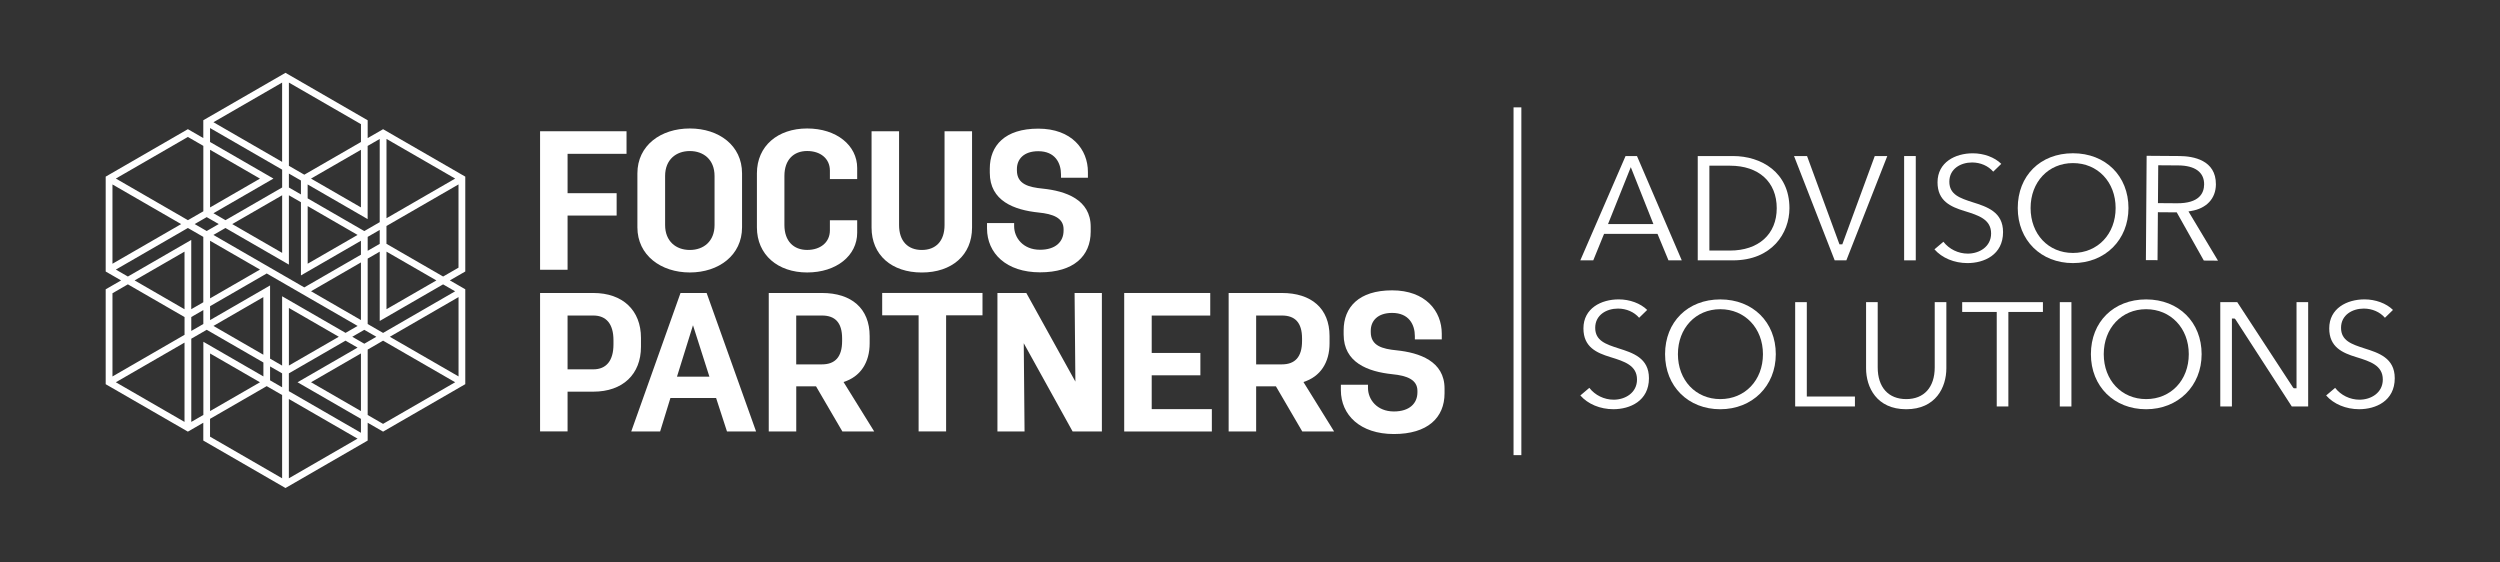
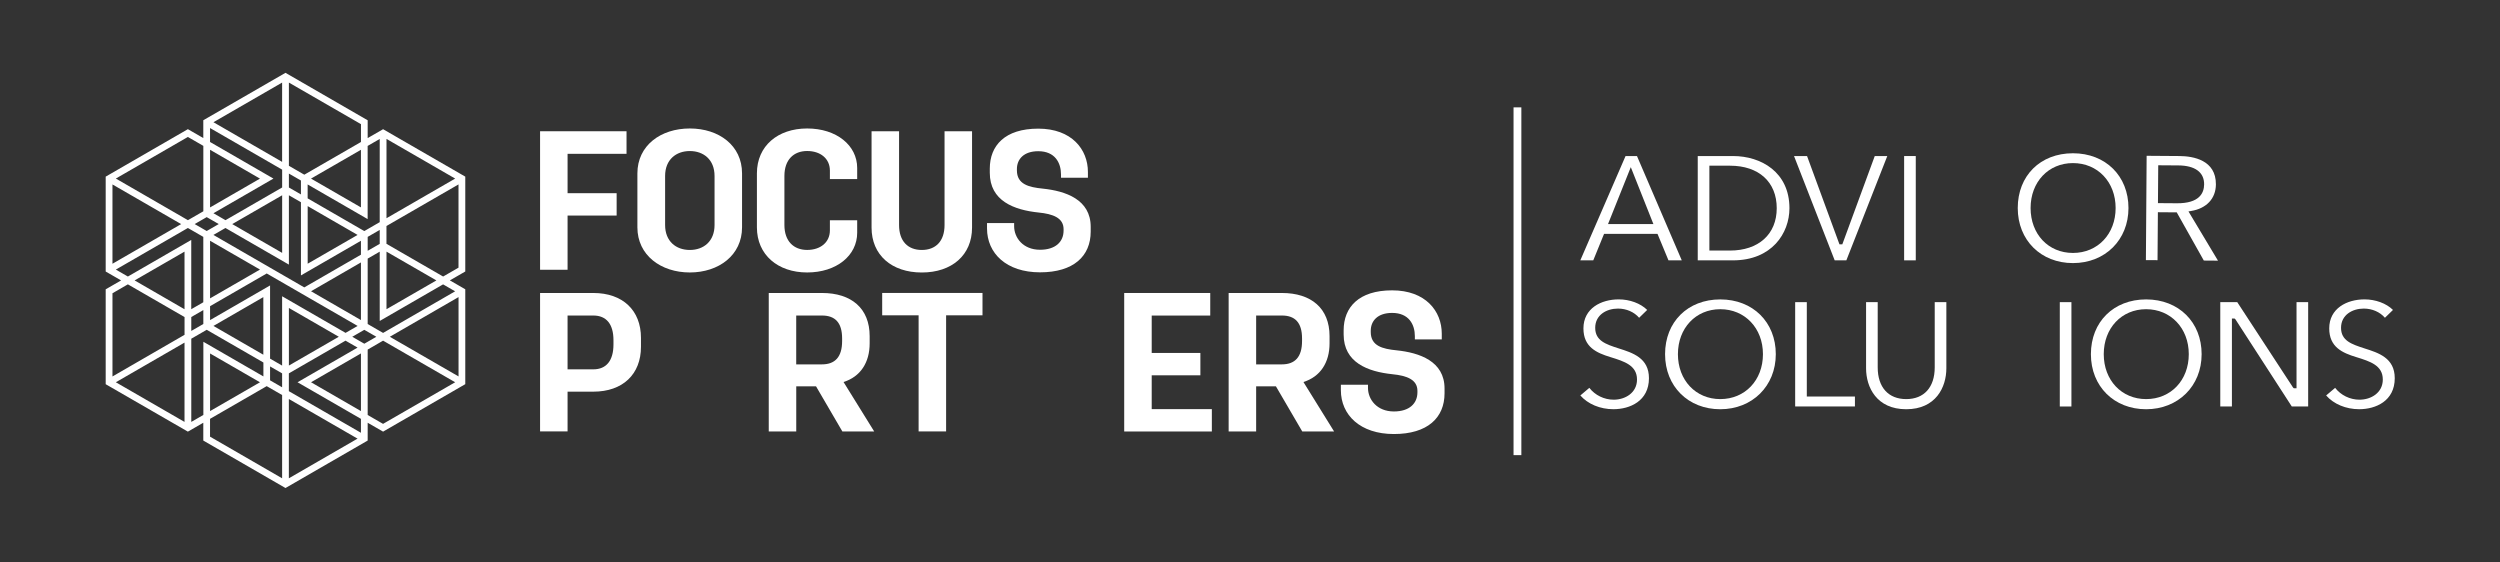
<svg xmlns="http://www.w3.org/2000/svg" id="Layer_1" version="1.1" viewBox="0 0 720 162">
  <rect x="0" y="0" width="720" height="162" fill="#333333" stroke="none" />
  <defs>
    <style>
      .st0 {
        fill: #fff;
      }
    </style>
  </defs>
  <path class="st0" d="M134,50.87l-23.67-13.66-4.44,2.56v-5.13l-23.67-13.67-23.67,13.66v5.13l-4.44-2.56-23.67,13.67v27.33l4.44,2.56-4.44,2.56v27.33l23.67,13.66,4.44-2.56v5.13l23.67,13.67,23.67-13.67v-5.13l4.44,2.56,23.67-13.67v-27.33l-4.44-2.56,4.44-2.56v-27.33ZM111.31,40.01l19.78,11.42-19.78,11.42v-22.84ZM111.31,72.47l14.37,8.29-14.37,8.29v-16.59ZM105.89,42.02l3.47-2v23.96l-4.44,2.57-.05-.03-16.27-9.39v-4.01l17.28,9.98v-21.08ZM109.36,66.22v4.01l-3.47,2v-4.01l3.47-2ZM102.98,67.66l-14.37,8.29v-16.59l14.37,8.3ZM89.58,51.43l14.37-8.29v16.59l-14.37-8.29ZM83.2,23.78l20.76,11.98v5.13l-.05.03-16.27,9.39-4.44-2.56v-23.96ZM86.67,51.99v4.01l-3.47-2v-4.01s3.47,2,3.47,2ZM83.2,76.19v-19.95l3.47,2v21.08l17.28-9.98v4.01l-.05.03-16.27,9.39-.05-.03-26.12-15.08,3.47-2,.05.03,18.21,10.51ZM103.95,75.59v16.59l-.14-.08-14.23-8.22,14.37-8.3ZM74.87,77.64l-14.37,8.29v-16.59l14.37,8.29ZM66.89,64.53l14.37-8.29v16.59l-14.37-8.29ZM81.25,23.78v22.84l-19.78-11.42,19.78-11.42ZM60.5,36.88l20.76,11.98v5.13l-.05.03-16.27,9.39-3.47-2,17.28-9.98-18.26-10.54v-4.01ZM60.5,43.14l14.37,8.3-14.37,8.3v-16.59ZM59.53,62.53l3.47,2-3.47,2-3.47-2,3.47-2ZM54.12,39.45l4.44,2.56v18.84l-4.44,2.56-.05-.03-20.71-11.96,20.75-11.98ZM32.39,53.12l19.78,11.42-19.78,11.42v-22.84ZM53.14,121.51l-.14-.08-19.64-11.34.14-.08,19.64-11.34v22.84ZM53.14,96.43l-.05.03-20.7,11.96v-23.96l.05-.03,4.39-2.54.05.03,16.27,9.39v5.13ZM53.14,89.06l-.14-.08-14.23-8.22,14.37-8.29v16.59ZM36.83,79.64l-3.47-2,20.75-11.98,4.44,2.56v18.83l-3.47,2v-19.95l-18.25,10.54ZM58.56,89.3v4.01l-3.47,2v-4.01l3.47-2ZM58.56,119.51l-3.47,2v-23.96l.05-.03,4.4-2.54.05.03,16.27,9.39v4.01l-.14-.08-17.15-9.9v21.08ZM61.47,93.87l14.37-8.3v16.59l-.14-.08-14.24-8.22ZM74.87,110.1l-14.37,8.29v-16.59l.14.08,14.24,8.22ZM81.25,137.75l-.14-.08-20.62-11.91v-5.13l.05-.03,16.27-9.39,4.44,2.56v23.96ZM81.25,111.54l-3.47-2v-4.01l3.47,2v4.01ZM81.25,85.33v19.96l-3.47-2v-21.08l-17.28,9.98v-4.01l.05-.03,16.27-9.39.05.03,26.12,15.08-3.47,2-.05-.03-18.21-10.51ZM97.57,96.99l-14.37,8.29v-16.59l.14.08,14.24,8.22ZM102.84,126.4l-19.65,11.35v-22.84l.14.08,19.65,11.34-.14.08ZM103.95,124.64l-.14-.08-20.62-11.9v-5.13l.05-.03,16.27-9.39,3.47,2-.14.08-17.15,9.9,18.26,10.54v4.01ZM103.95,118.39l-.14-.08-14.23-8.22,14.37-8.3v16.6ZM104.92,98.99l-3.47-2,3.47-2,3.47,2-3.47,2ZM110.33,122.08l-4.44-2.56v-18.84l.05-.03,4.39-2.54.05.03,20.71,11.95-20.76,11.98ZM132.06,108.41l-.14-.08-19.65-11.34.14-.08,19.65-11.35v22.84ZM131.09,83.89l-.14.08-20.62,11.91-4.44-2.56v-18.84l3.47-2v19.96l18.25-10.54,3.47,2ZM132.06,77.08l-4.44,2.56-.05-.03-16.27-9.39v-5.13l.05-.03,20.7-11.95v23.96Z" />
  <g>
    <g>
      <path class="st0" d="M155.54,37.8h24.9v6.5h-16.98v11.34h14.13v6.44h-14.13v15.61h-7.92v-39.88Z" />
      <path class="st0" d="M183.57,49.93c0-8.03,6.72-12.93,15.1-12.93s15.04,4.9,15.04,12.93v15.55c0,8.03-6.72,12.99-15.04,12.99s-15.1-4.96-15.1-12.99v-15.55ZM191.55,64.81c0,4.67,3.13,7.18,7.12,7.18s7.12-2.51,7.12-7.18v-14.13c0-4.73-3.19-7.18-7.12-7.18s-7.12,2.45-7.12,7.18v14.13Z" />
      <path class="st0" d="M217.99,49.93c0-7.92,6.04-12.93,14.47-12.93s14.41,4.84,14.41,11.39v3.19h-7.86v-2.45c0-3.42-2.68-5.64-6.55-5.64s-6.55,2.51-6.55,7.18v14.13c0,4.67,2.68,7.18,6.55,7.18s6.55-2.22,6.55-5.64v-2.91h7.86v3.59c0,6.61-5.98,11.45-14.41,11.45s-14.47-5.07-14.47-12.99v-15.55Z" />
      <path class="st0" d="M251.01,37.8h7.92v27.01c0,4.67,2.56,7.18,6.55,7.18s6.55-2.51,6.55-7.18v-27.01h7.92v27.75c0,7.92-5.81,12.93-14.47,12.93s-14.47-5.01-14.47-12.93v-27.75Z" />
      <path class="st0" d="M284.26,64.24h7.81v.91c0,3.3,2.56,6.78,7.46,6.78,4.44,0,6.78-2.28,6.78-5.53v-.4c0-3.25-3.08-4.39-7.18-4.79-7.12-.74-14.07-3.36-14.07-11.45v-1.2c0-6.61,4.33-11.51,13.96-11.51s14.3,5.98,14.3,12.48v1.65h-7.75v-.91c0-3.36-1.71-6.72-6.55-6.72-4.16,0-6.15,2.28-6.15,5.13v.4c0,3.99,3.42,4.84,7.41,5.24,6.61.68,13.84,3.13,13.84,11v1.37c0,7.06-4.9,11.74-14.59,11.74s-15.27-5.47-15.27-12.65v-1.54Z" />
    </g>
    <g>
      <path class="st0" d="M155.54,84.38h15.33c8.49,0,13.73,5.01,13.73,12.93v2.56c0,7.92-5.24,12.93-13.73,12.93h-7.41v11.45h-7.92v-39.88ZM170.87,106.37c3.76,0,5.81-2.51,5.81-7.18v-1.2c0-4.67-2.05-7.12-5.81-7.12h-7.41v15.5h7.41Z" />
-       <path class="st0" d="M195.99,84.38h7.52l14.24,39.88h-8.38l-3.13-9.63h-13.16l-2.96,9.63h-8.32l14.19-39.88ZM204.31,108.48l-4.73-14.81-4.61,14.81h9.34Z" />
      <path class="st0" d="M221.4,84.38h15.33c8.49,0,13.73,4.44,13.73,12.42v2.11c0,5.47-2.62,9.57-7.52,11.11l8.83,14.24h-9.17l-7.58-12.99h-5.7v12.99h-7.92v-39.88ZM236.72,104.94c3.76,0,5.81-2.11,5.81-6.72v-.74c0-4.61-2.05-6.61-5.81-6.61h-7.41v14.07h7.41Z" />
      <path class="st0" d="M264.55,90.81h-10.48v-6.44h28.89v6.44h-10.48v33.44h-7.92v-33.44Z" />
-       <path class="st0" d="M287.26,84.38h8.32l14.13,25.52-.23-25.52h7.86v39.88h-8.43l-14.07-25.41.23,25.41h-7.81v-39.88Z" />
      <path class="st0" d="M323.77,84.38h24.78v6.5h-16.86v10.77h14.02v6.44h-14.02v9.74h17.32v6.44h-25.24v-39.88Z" />
      <path class="st0" d="M353.85,84.38h15.33c8.49,0,13.73,4.44,13.73,12.42v2.11c0,5.47-2.62,9.57-7.52,11.11l8.83,14.24h-9.17l-7.58-12.99h-5.7v12.99h-7.92v-39.88ZM369.18,104.94c3.76,0,5.81-2.11,5.81-6.72v-.74c0-4.61-2.05-6.61-5.81-6.61h-7.41v14.07h7.41Z" />
      <path class="st0" d="M386.17,110.81h7.81v.91c0,3.3,2.56,6.78,7.46,6.78,4.44,0,6.78-2.28,6.78-5.53v-.4c0-3.25-3.08-4.39-7.18-4.79-7.12-.74-14.07-3.36-14.07-11.45v-1.2c0-6.61,4.33-11.51,13.96-11.51s14.3,5.98,14.3,12.48v1.65h-7.75v-.91c0-3.36-1.71-6.72-6.55-6.72-4.16,0-6.15,2.28-6.15,5.13v.4c0,3.99,3.42,4.84,7.41,5.24,6.61.68,13.84,3.13,13.84,11v1.37c0,7.06-4.9,11.74-14.59,11.74s-15.27-5.47-15.27-12.65v-1.54Z" />
    </g>
  </g>
  <rect class="st0" x="435.9" y="30.92" width="2.25" height="100.16" />
  <g>
    <path class="st0" d="M480.52,74.98h3.83l-12.9-30.04h-3.29l-13.03,30.04h3.73l3.11-7.63h15.39l3.16,7.63ZM463.11,64.53l6.56-16.39,6.51,16.39h-13.08Z" />
    <path class="st0" d="M499.11,44.94h-10.16v30.04h10.16c11.16,0,16.25-7.79,16.25-15.02,0-10.38-8.16-15.02-16.25-15.02ZM498.23,72.16h-5.93v-24.44h5.93c8.31,0,13.47,4.69,13.47,12.24s-5.29,12.2-13.47,12.2Z" />
    <polygon class="st0" points="531.75 74.98 543.54 44.94 539.93 44.94 530.59 70.36 529.76 70.36 520.43 44.94 516.68 44.94 528.39 74.98 531.75 74.98" />
    <rect class="st0" x="548.39" y="44.94" width="3.35" height="30.04" />
-     <path class="st0" d="M559.71,69.62l-2.59,2.19c2.18,2.49,5.7,3.96,9.52,3.96,4.73,0,10.24-2.34,10.24-8.93,0-5.83-4.66-7.3-8.77-8.6-3.61-1.17-6.7-2.18-6.7-5.91s3.29-5.54,6.54-5.54c2.43,0,4.67.98,6.1,2.65l2.32-2.25c-1.91-1.89-5.01-3.04-8.2-3.04-5.06,0-10.16,2.58-10.16,8.36,0,5.4,3.81,7.04,7.72,8.25l.17.05c3.88,1.21,7.54,2.34,7.54,6.43,0,3.81-3.38,5.8-6.72,5.8-2.74,0-5.37-1.29-7.01-3.41Z" />
    <path class="st0" d="M597.01,75.77c9.26,0,15.99-6.67,15.99-15.86s-6.57-15.77-15.99-15.77-15.9,6.48-15.9,15.77,6.69,15.86,15.9,15.86ZM597.01,46.97c7.12,0,12.29,5.44,12.29,12.94s-5.17,12.94-12.29,12.94-12.2-5.44-12.2-12.94,5.13-12.94,12.2-12.94Z" />
    <path class="st0" d="M634.69,75.04l4.09.03-8.5-14.18.72-.12c4.47-.72,7.15-3.58,7.18-7.66.05-7.04-6.55-8.14-10.49-8.17l-9.46-.07-.21,30.04,3.35.02.1-13.81,5.43.04,7.79,13.86ZM621.56,47.6l5.8.04c4.81.03,7.45,1.97,7.43,5.46-.02,2.51-1.39,5.48-7.81,5.44l-5.49-.04.08-10.9Z" />
    <path class="st0" d="M466.12,100.32c-3.61-1.17-6.7-2.18-6.7-5.91s3.29-5.54,6.55-5.54c2.43,0,4.67.98,6.1,2.65l2.32-2.26c-1.91-1.89-5.01-3.04-8.2-3.04-5.06,0-10.16,2.58-10.16,8.36,0,5.4,3.81,7.04,7.72,8.25l.17.05c3.88,1.21,7.54,2.34,7.54,6.43,0,3.81-3.38,5.8-6.72,5.8-2.74,0-5.37-1.29-7.01-3.41l-2.59,2.19c2.18,2.49,5.7,3.96,9.52,3.96,4.73,0,10.24-2.34,10.24-8.93,0-5.83-4.66-7.3-8.77-8.6Z" />
    <path class="st0" d="M495.44,86.23c-9.36,0-15.9,6.48-15.9,15.77s6.69,15.86,15.9,15.86,15.99-6.67,15.99-15.86-6.57-15.77-15.99-15.77ZM495.44,114.94c-7.07,0-12.2-5.44-12.2-12.94s5.13-12.95,12.2-12.95,12.29,5.44,12.29,12.95-5.17,12.94-12.29,12.94Z" />
    <polygon class="st0" points="520.36 87.02 517.01 87.02 517.01 117.06 534.22 117.06 534.22 114.2 520.36 114.2 520.36 87.02" />
    <path class="st0" d="M540.78,105.81v-18.79h-3.35v19.06c0,5.43,3.03,11.78,11.56,11.78s11.56-6.35,11.56-11.78v-19.06h-3.35v18.79c0,5.72-3.07,9.13-8.21,9.13s-8.21-3.41-8.21-9.13Z" />
-     <polygon class="st0" points="575.06 117.06 578.41 117.06 578.41 89.84 588.36 89.84 588.36 87.02 565.11 87.02 565.11 89.84 575.06 89.84 575.06 117.06" />
    <rect class="st0" x="593.22" y="87.02" width="3.35" height="30.05" />
    <path class="st0" d="M618.08,86.23c-9.36,0-15.9,6.48-15.9,15.77s6.69,15.86,15.9,15.86,15.99-6.67,15.99-15.86-6.57-15.77-15.99-15.77ZM618.08,114.94c-7.07,0-12.2-5.44-12.2-12.94s5.13-12.95,12.2-12.95,12.29,5.44,12.29,12.95-5.17,12.94-12.29,12.94Z" />
    <polygon class="st0" points="639.44 87.02 639.44 117.06 642.79 117.06 642.79 91.73 643.55 91.73 643.79 91.95 660.03 117.06 664.75 117.06 664.75 87.02 661.4 87.02 661.4 111.83 660.64 111.83 660.4 111.61 644.33 87.02 639.44 87.02" />
    <path class="st0" d="M680.92,100.32c-3.61-1.17-6.7-2.18-6.7-5.91s3.29-5.54,6.54-5.54c2.43,0,4.67.98,6.1,2.65l2.32-2.26c-1.91-1.89-5.01-3.04-8.2-3.04-5.06,0-10.16,2.58-10.16,8.36,0,5.4,3.81,7.04,7.72,8.25l.17.05c3.88,1.21,7.54,2.34,7.54,6.43,0,3.81-3.38,5.8-6.72,5.8-2.74,0-5.37-1.29-7.01-3.41l-2.59,2.19c2.18,2.49,5.7,3.96,9.52,3.96,4.73,0,10.24-2.34,10.24-8.93,0-5.83-4.66-7.3-8.77-8.6Z" />
  </g>
</svg>